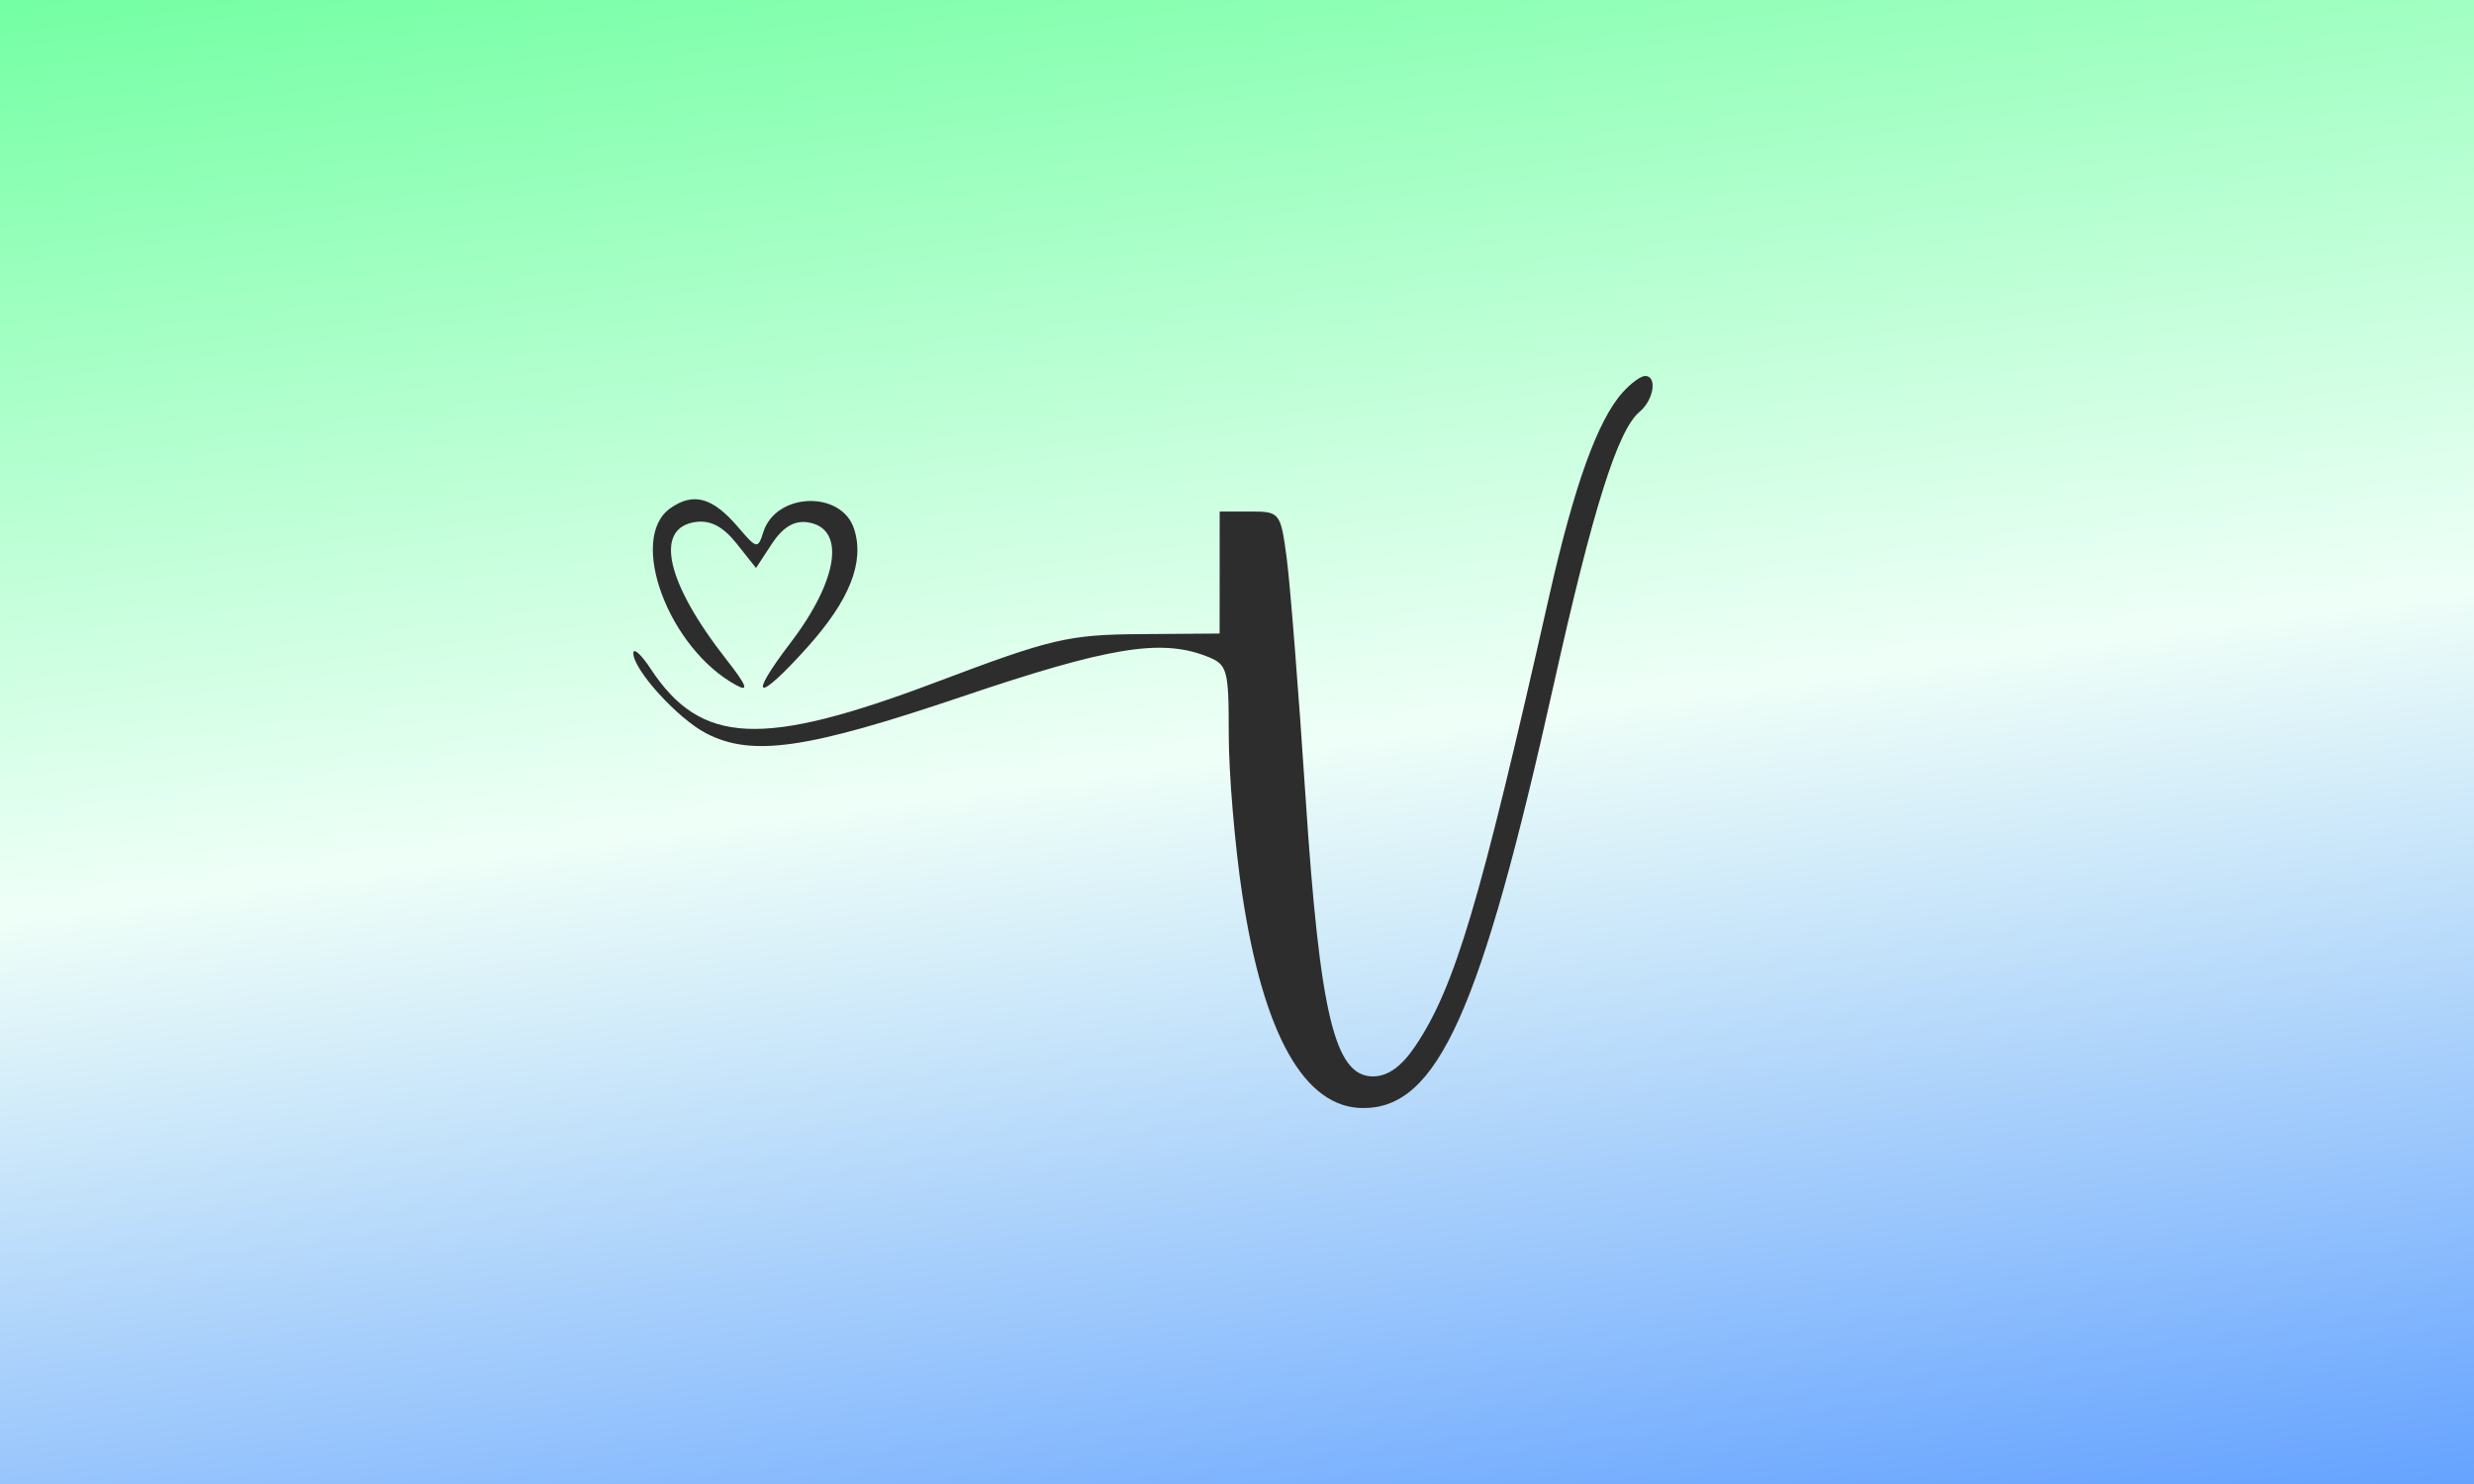
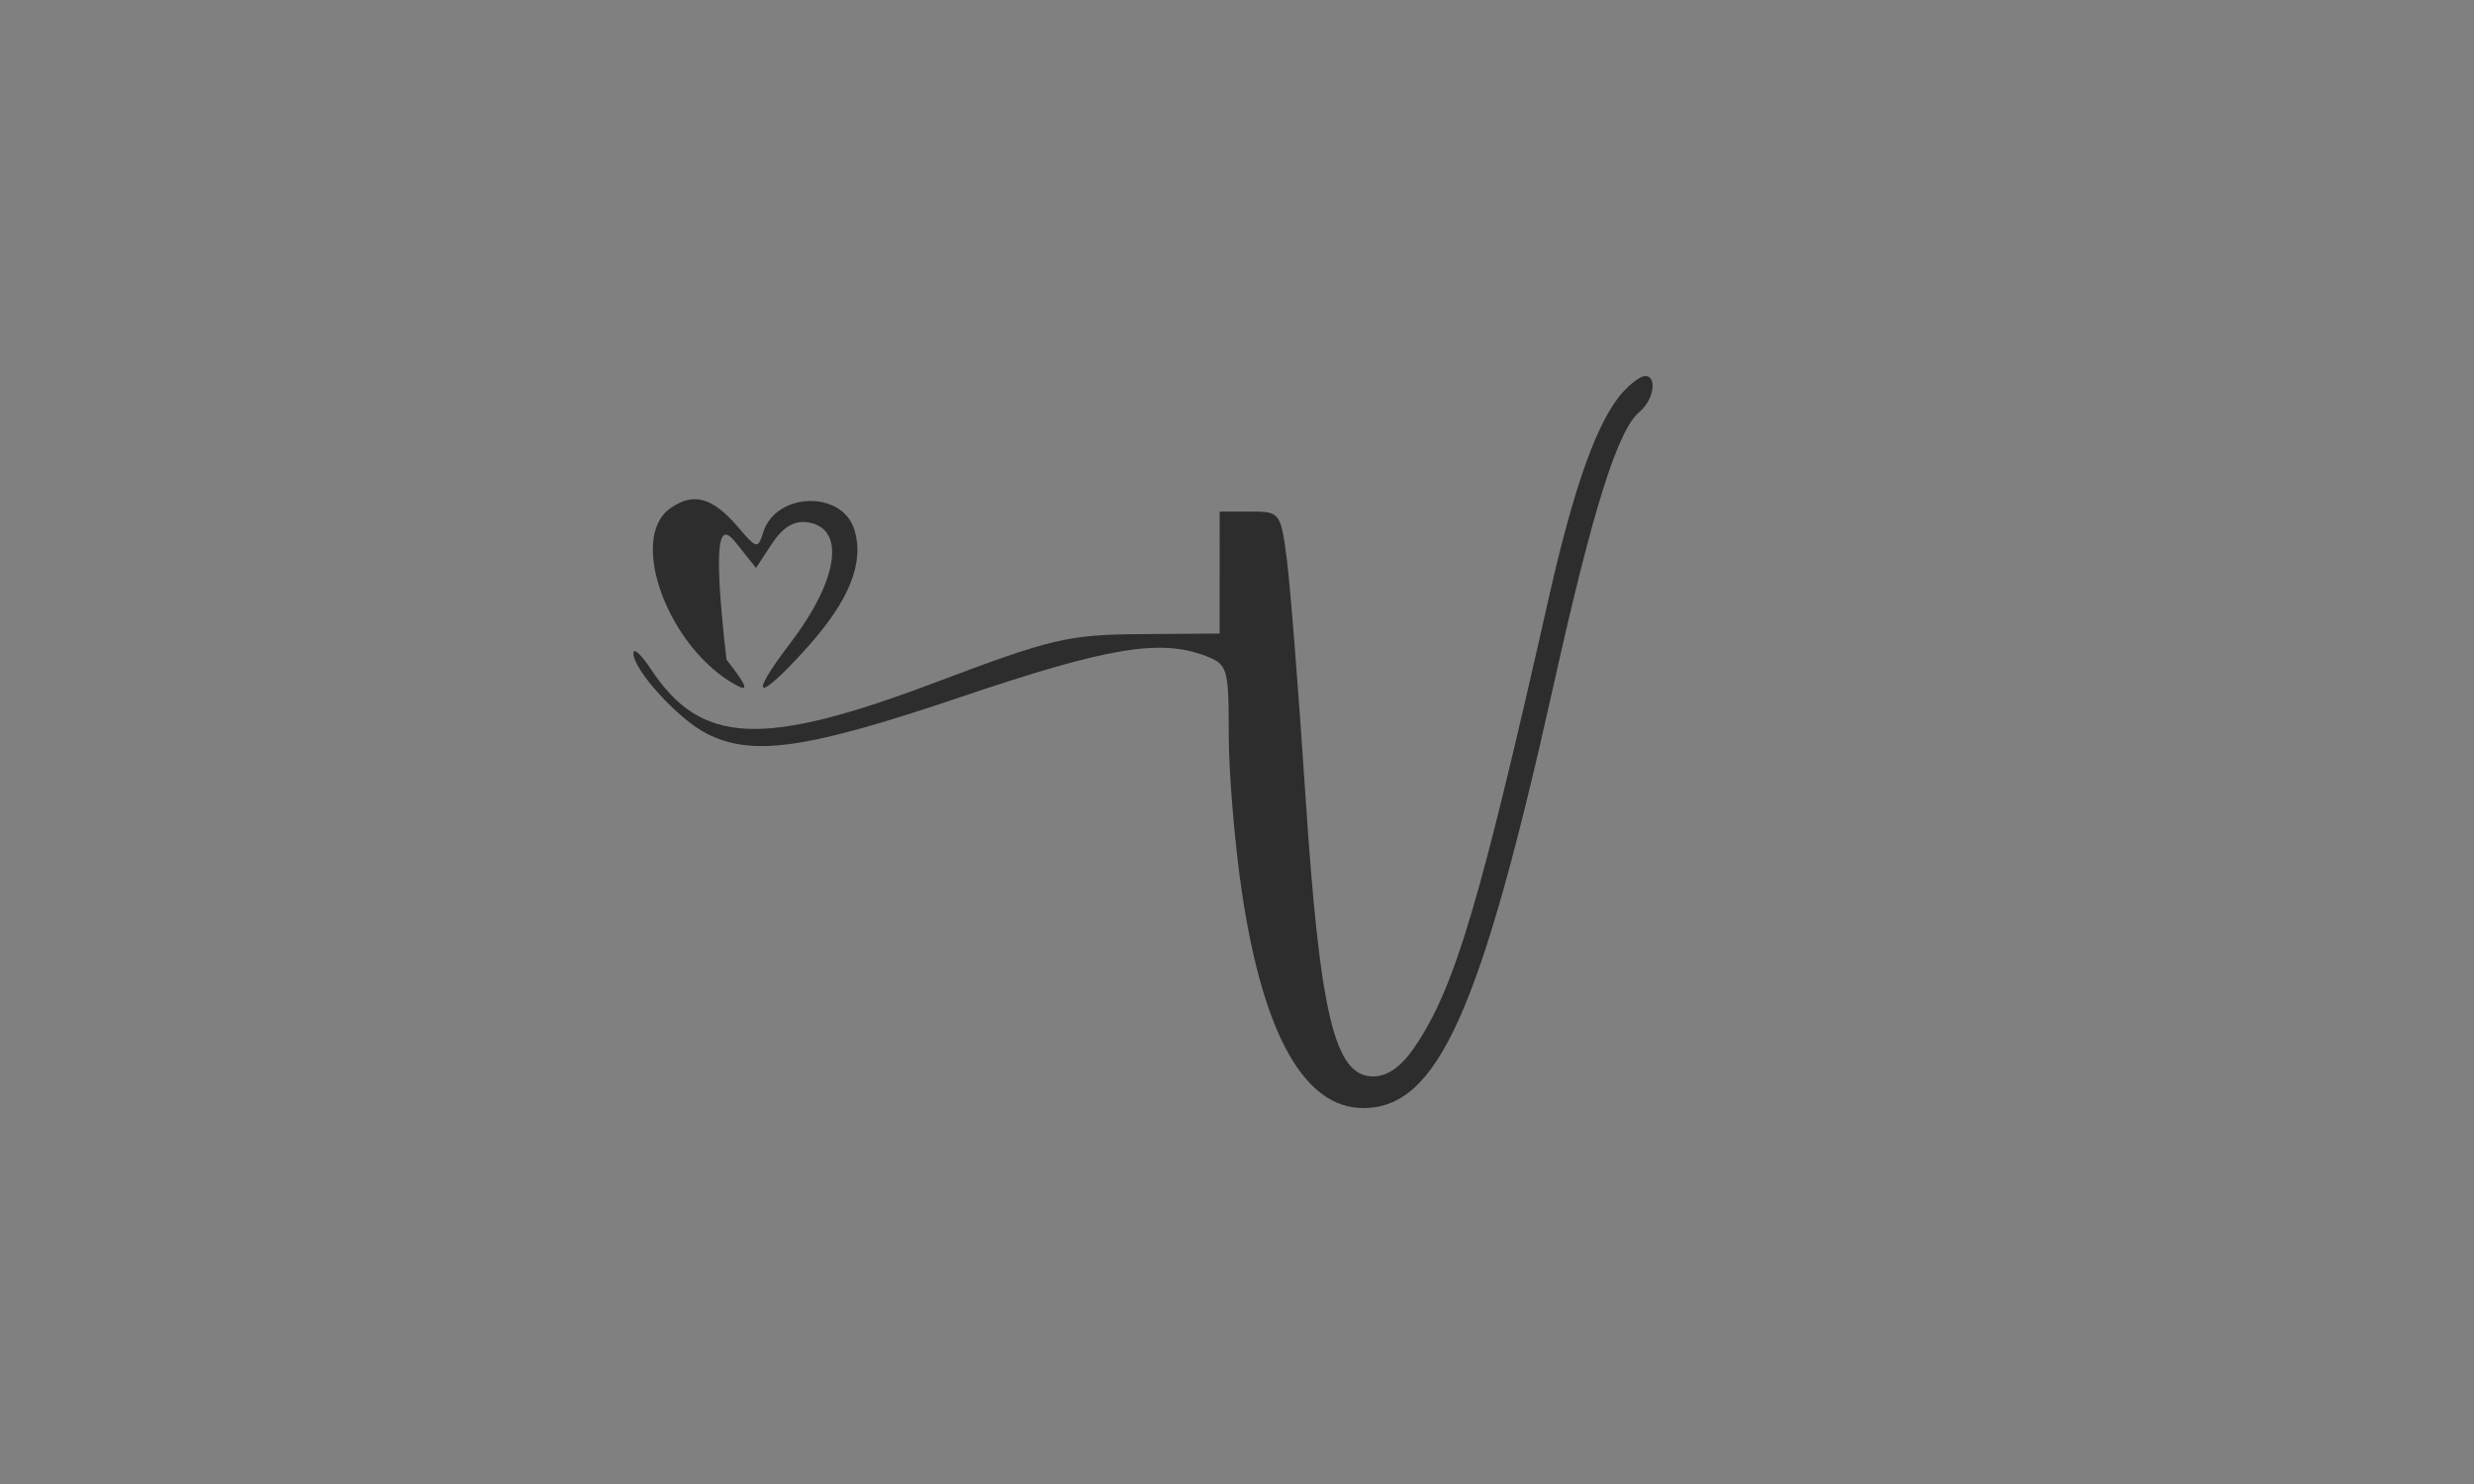
<svg xmlns="http://www.w3.org/2000/svg" width="250" height="150" viewBox="0 0 250 150" fill="none">
  <rect x="0" y="0" width="250" height="150" fill="#808080" stroke="none" />
-   <rect width="250" height="150" fill="url(#paint0_linear_7909_6058)" />
-   <path fill-rule="evenodd" clip-rule="evenodd" d="M163.996 39.633C161.452 42.449 159.078 49.037 156.518 60.383C149.538 91.327 147.018 99.788 143.01 105.748C141.625 107.808 140.235 108.802 138.741 108.802C134.875 108.802 133.376 102.581 131.923 80.493C131.225 69.872 130.37 59.049 130.025 56.442C129.41 51.794 129.339 51.704 126.324 51.704H123.251L123.248 57.87L123.244 64.037L115.271 64.096C107.945 64.148 106.268 64.542 94.615 68.945C76.992 75.604 70.824 75.315 65.746 67.595C64.789 66.141 64.003 65.433 64 66.022C63.99 67.686 68.482 72.633 71.35 74.119C75.981 76.518 81.484 75.733 97.149 70.432C111.915 65.436 117.226 64.546 121.825 66.298C124.057 67.149 124.163 67.51 124.168 74.292C124.171 78.198 124.777 85.408 125.515 90.313C127.666 104.618 131.834 112 137.758 112C145.27 112 149.636 102.285 157.015 69.15C160.959 51.441 163.47 43.461 165.678 41.626C167.118 40.427 167.495 38 166.24 38C165.816 38 164.806 38.734 163.996 39.633ZM67.745 51.367C63.402 54.416 67.564 65.568 74.427 69.273C75.718 69.97 75.443 69.266 73.412 66.676C67.31 58.898 66.063 53.362 70.277 52.765C71.789 52.551 73.062 53.216 74.428 54.933L76.399 57.411L78.003 54.958C79.086 53.302 80.251 52.598 81.591 52.79C85.49 53.348 84.757 58.574 79.886 64.97C75.441 70.805 76.503 71.085 81.588 65.419C85.857 60.66 87.375 56.833 86.317 53.492C85.064 49.535 78.411 49.75 77.132 53.788C76.585 55.514 76.471 55.492 74.606 53.305C72.021 50.272 70.085 49.725 67.745 51.367Z" fill="#2D2D2D" />
+   <path fill-rule="evenodd" clip-rule="evenodd" d="M163.996 39.633C161.452 42.449 159.078 49.037 156.518 60.383C149.538 91.327 147.018 99.788 143.01 105.748C141.625 107.808 140.235 108.802 138.741 108.802C134.875 108.802 133.376 102.581 131.923 80.493C131.225 69.872 130.37 59.049 130.025 56.442C129.41 51.794 129.339 51.704 126.324 51.704H123.251L123.248 57.87L123.244 64.037L115.271 64.096C107.945 64.148 106.268 64.542 94.615 68.945C76.992 75.604 70.824 75.315 65.746 67.595C64.789 66.141 64.003 65.433 64 66.022C63.99 67.686 68.482 72.633 71.35 74.119C75.981 76.518 81.484 75.733 97.149 70.432C111.915 65.436 117.226 64.546 121.825 66.298C124.057 67.149 124.163 67.51 124.168 74.292C124.171 78.198 124.777 85.408 125.515 90.313C127.666 104.618 131.834 112 137.758 112C145.27 112 149.636 102.285 157.015 69.15C160.959 51.441 163.47 43.461 165.678 41.626C167.118 40.427 167.495 38 166.24 38C165.816 38 164.806 38.734 163.996 39.633ZM67.745 51.367C63.402 54.416 67.564 65.568 74.427 69.273C75.718 69.97 75.443 69.266 73.412 66.676C71.789 52.551 73.062 53.216 74.428 54.933L76.399 57.411L78.003 54.958C79.086 53.302 80.251 52.598 81.591 52.79C85.49 53.348 84.757 58.574 79.886 64.97C75.441 70.805 76.503 71.085 81.588 65.419C85.857 60.66 87.375 56.833 86.317 53.492C85.064 49.535 78.411 49.75 77.132 53.788C76.585 55.514 76.471 55.492 74.606 53.305C72.021 50.272 70.085 49.725 67.745 51.367Z" fill="#2D2D2D" />
  <defs>
    <linearGradient id="paint0_linear_7909_6058" x1="-8" y1="1.94" x2="15.998" y2="181.308" gradientUnits="userSpaceOnUse">
      <stop stop-color="#75FFA4" />
      <stop offset="0.503" stop-color="#EFFFF8" />
      <stop offset="1" stop-color="#65A3FF" />
    </linearGradient>
  </defs>
</svg>